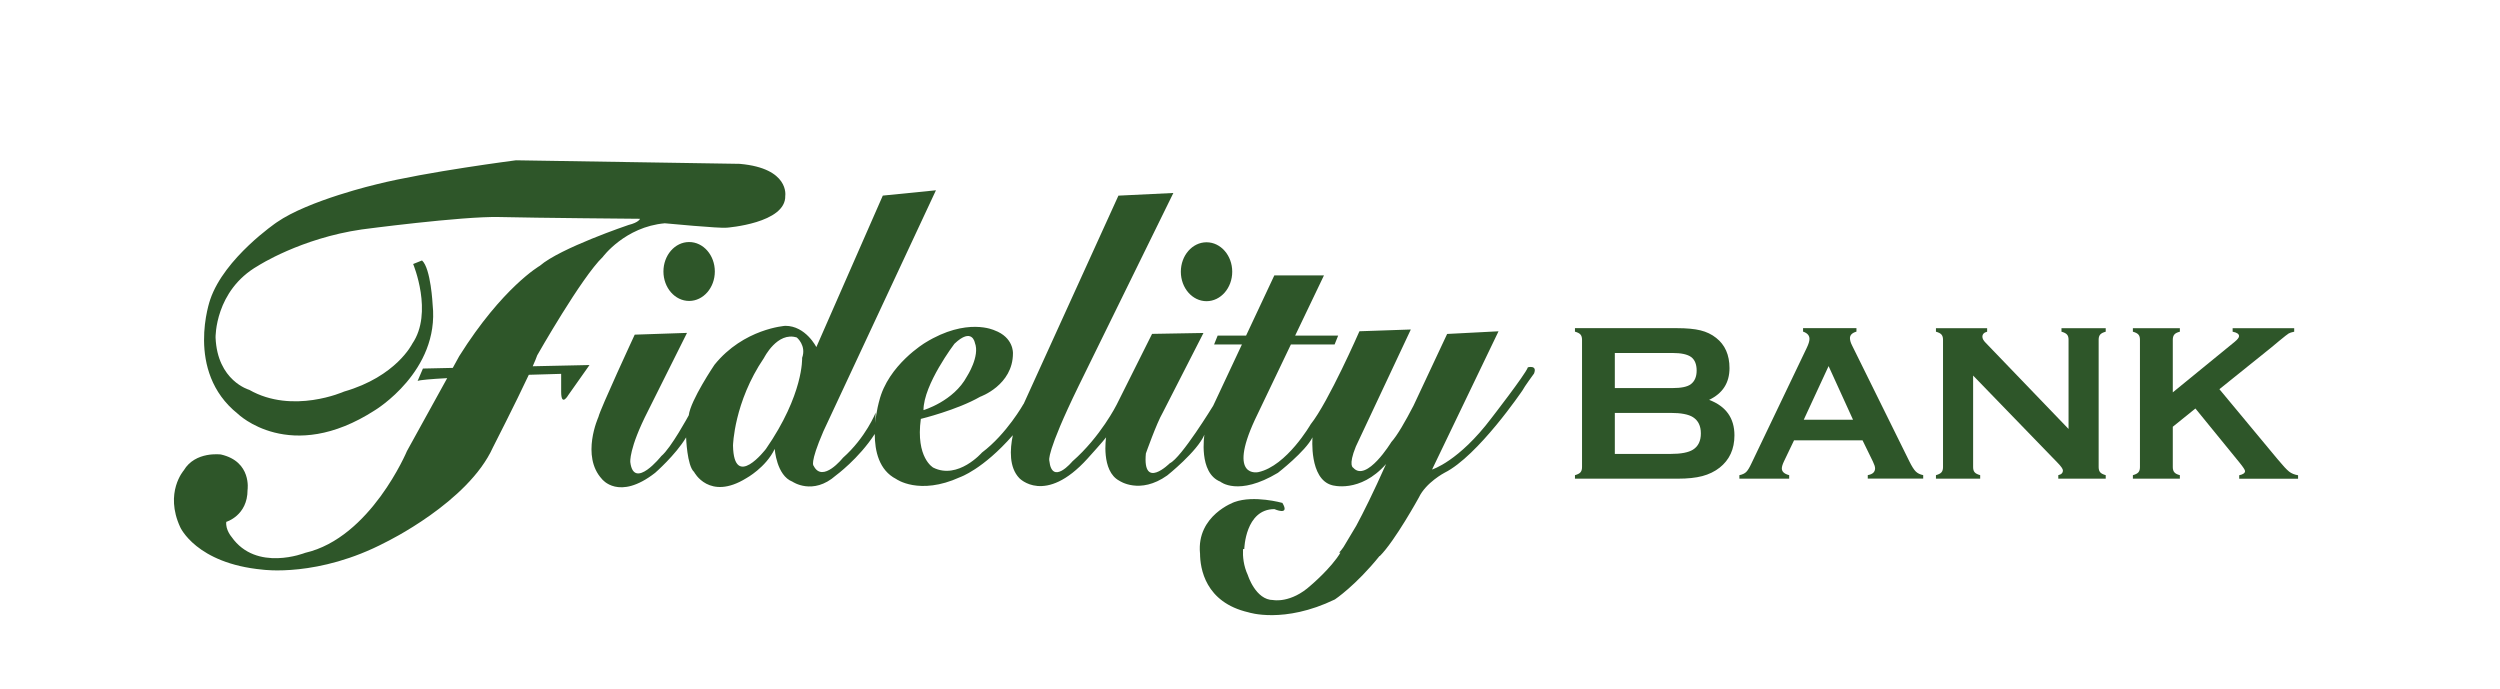
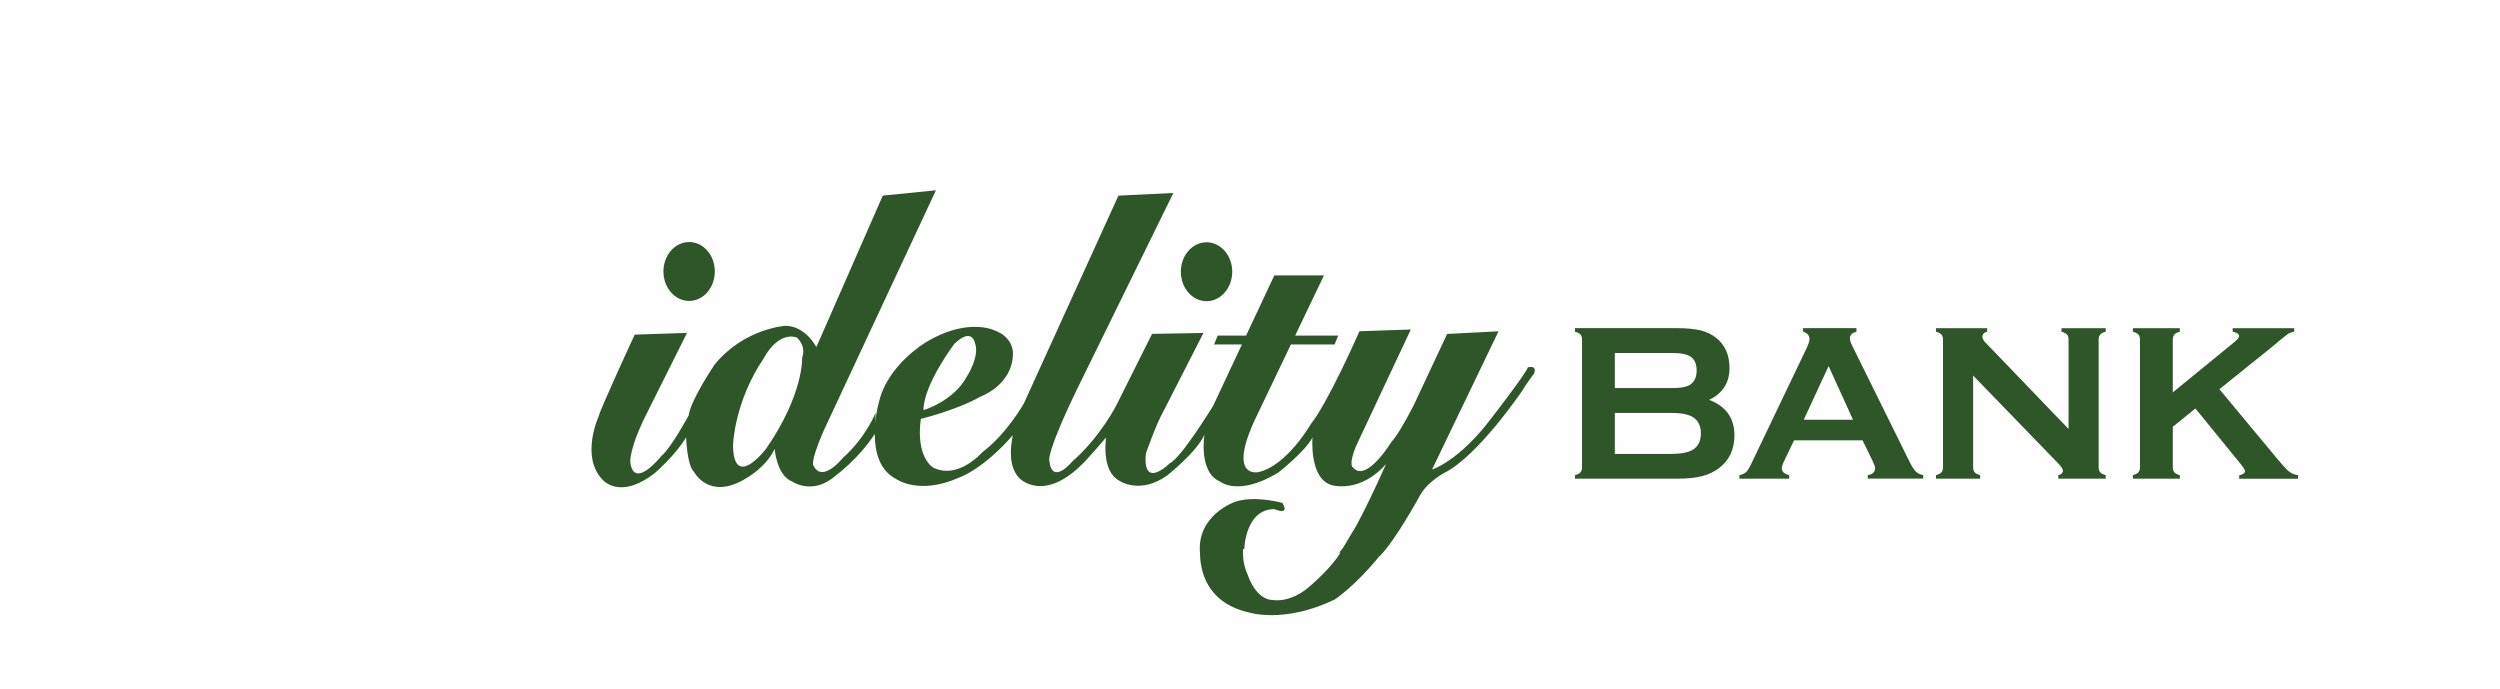
<svg xmlns="http://www.w3.org/2000/svg" id="Layer_2" data-name="Layer 2" viewBox="0 0 612 168.67">
  <defs>
    <style>
      .cls-1 {
        fill: #2e5629;
        stroke-width: 0px;
      }
    </style>
  </defs>
-   <path class="cls-1" d="M181.17,40.11l-54.87-.87s-21.91,2.82-34.05,5.86c0,0-16.7,3.9-24.51,9.33,0,0-12.8,8.68-16.27,18.87,0,0-6.29,17.57,6.72,27.98,0,0,12.8,12.58,33.62-.87,0,0,15.83-9.54,14.1-25.81,0,0-.43-8.89-2.6-10.84l-2.17.87s4.99,11.93-.22,19.52c0,0-3.9,8.02-16.7,11.71,0,0-12.58,5.64-23.21-.43,0,0-7.81-2.17-8.24-12.8,0,0-.22-11.5,10.41-17.57,0,0,10.41-6.72,25.38-8.89,0,0,24.51-3.25,33.62-3.04,9.11.22,34.49.43,34.49.43,0,0-.22.87-2.82,1.52,0,0-16.7,5.64-21.69,9.98,0,0-9.11,5.21-19.74,22.12,0,0-.62,1.13-1.58,2.88l-7.31.16-1.3,3.04c.48-.24,3.34-.48,7.24-.69-3.59,6.53-9.25,16.8-9.84,17.83,0,0-8.89,21.25-24.94,24.94,0,0-11.93,4.77-18-3.9,0,0-1.52-1.74-1.3-3.69,0,0,5.21-1.52,5.21-7.81,0,0,1.08-6.94-6.51-8.68,0,0-6.29-.87-9.11,3.9,0,0-4.77,5.42-.87,13.88,0,0,3.9,8.89,20.17,10.41,0,0,13.66,1.95,30.15-6.72,0,0,20.17-9.76,26.24-23.21,0,0,5.57-10.89,8.78-17.77,4.6-.14,7.92-.23,7.92-.23v4.34c0,3.9,1.74.87,1.74.87l5.2-7.37-13.9.3c.51-1.15.9-2.09,1.1-2.68,0,0,10.84-19.09,16.05-24.08,0,0,5.42-7.37,15.18-8.24,0,0,13.66,1.3,15.18,1.08,0,0,14.53-1.08,14.31-7.81,0,0,1.08-6.72-11.06-7.81Z" />
  <path class="cls-1" d="M168.7,73.67c3.47,0,6.29-3.23,6.29-7.21s-2.81-7.21-6.29-7.21-6.29,3.23-6.29,7.21,2.82,7.21,6.29,7.21Z" />
  <path class="cls-1" d="M295.36,73.73c3.47,0,6.29-3.23,6.29-7.21s-2.81-7.21-6.29-7.21-6.29,3.23-6.29,7.21,2.81,7.21,6.29,7.21Z" />
  <path class="cls-1" d="M373.99,90c-.65,1.74-8.89,12.36-8.89,12.36-8.02,10.63-14.53,12.58-14.53,12.58l16.27-33.84-12.58.65-8.22,17.53c-2.02,3.9-4,7.35-5.44,8.93,0,0-6.07,9.98-9.33,6.29,0,0-1.3-.43.65-5.21l13.45-28.63-12.58.43s-7.59,17.35-11.93,22.77c0,0-5.86,10.19-12.8,11.71,0,0-7.59,1.74-.87-12.8l8.82-18.44h10.7l.87-2.17h-10.53l7.06-14.75h-12.15l-6.92,14.75h-6.96l-.87,2.17h6.81l-7.02,14.97s-7.81,12.8-10.63,14.1c0,0-6.72,6.72-5.86-2.39,0,0,2.6-7.37,4.12-9.98l9.98-19.52-12.58.22-8.68,17.35s-3.9,7.81-10.84,13.88c0,0-4.99,6.07-5.64-.22,0,0-.87-1.74,7.16-18.22l23.21-47.28-13.45.65-23.25,51.1.04-.14s-4.12,7.37-10.19,11.93c0,0-5.86,6.72-11.93,3.69,0,0-4.34-2.39-3.04-11.93,0,0,8.89-2.17,14.53-5.42,0,0,8.02-2.82,8.02-10.63,0,0,.22-3.9-4.55-5.64,0,0-6.72-3.25-16.92,3.04,0,0-9.11,5.42-11.28,14.31,0,0-.68,2.31-.97,5.36l.11-2.54s-2.39,6.07-8.02,11.06c0,0-4.99,6.29-7.16,1.95,0,0-1.08-.43,2.39-8.46l27.55-58.99-13.01,1.3-16.27,37.09s-2.6-5.21-7.59-5.21c0,0-10.19.65-17.35,9.54,0,0-5.86,8.68-6.29,12.36,0,0-4.34,8.03-6.72,9.98,0,0-6.72,8.46-7.59,1.52,0,0-.43-3.25,4.34-12.58l9.54-19.09-12.8.43s-8.46,18.22-8.89,20.17c0,0-4.34,9.54.87,15.18,0,0,4.12,5.42,13.01-1.52,0,0,4.99-4.34,7.59-8.68,0,0,.22,6.94,1.95,8.46,0,0,3.69,7.16,12.8,1.52,0,0,4.77-2.6,6.94-7.16,0,0,.43,6.51,4.34,8.02,0,0,4.99,3.47,10.63-1.52,0,0,5.61-4.1,9.52-10.16,0,4.19,1.05,8.88,5.23,11.02,0,0,5.64,4.12,15.62-.43,0,0,5.6-1.88,12.95-10.28-.74,3.54-.92,7.88,1.58,10.5,0,0,6.29,6.72,16.7-4.77,0,0,4.12-4.56,4.55-5.21,0,0-1.3,8.24,3.25,10.63,0,0,4.99,3.47,11.71-1.3,0,0,7.37-5.86,9.11-9.98,0,0-1.52,9.33,3.9,11.5,0,0,4.34,3.69,14.1-2.17,0,0,6.72-5.21,8.46-8.68,0,0-.87,10.19,4.77,11.71,0,0,6.82,2.09,13.24-5.18-3.16,7.08-5.55,11.87-7.3,15.11-1.06,1.79-2.57,4.3-3.12,5.22-.76,1.09-1.08,1.34-1.08,1.34l.33.03c-2.27,3.8-7.26,8.01-7.26,8.01-4.89,4.46-9.2,3.59-9.2,3.59-4.31,0-6.21-6.1-6.21-6.1-1.06-2.28-1.27-4.54-1.18-6.37l.31-.03s.22-9.76,7.38-9.76c0,0,3.9,1.74,1.95-1.52,0,0-6.94-1.95-11.71-.22,0,0-9.33,3.25-8.46,12.58h.01c.01,3.65,1.24,11.99,11.87,14.43,0,0,8.63,2.88,21.14-3.16,0,0,5.11-3.4,10.93-10.63h.08c3.69-3.68,9.54-14.31,9.54-14.31,1.74-3.69,6.29-6.07,6.29-6.07,8.24-4.12,19.09-20.17,19.09-20.17.43-.87,2.82-4.12,2.82-4.12.87-2.17-1.52-1.52-1.52-1.52ZM233.66,84.14c4.34-4.12,4.99-.22,4.99-.22,1.3,3.25-1.95,8.24-1.95,8.24-3.25,6.07-10.63,8.24-10.63,8.24,0-6.29,7.59-16.27,7.59-16.27ZM187.46,109.95s-7.81,10.19-8.02-.87c0,0,.22-10.63,7.59-21.47,0,0,3.25-6.51,8.03-4.99,0,0,2.39,1.95,1.3,4.99,0,0,.43,8.89-8.89,22.34Z" />
  <g>
    <path class="cls-1" d="M418.38,97.88c4.14,1.57,6.21,4.46,6.21,8.69,0,3.37-1.21,6-3.62,7.91-1.22.96-2.64,1.64-4.25,2.07-1.61.42-3.6.63-5.98.63h-25.19v-.86c.65-.18,1.1-.41,1.35-.7.25-.29.38-.71.38-1.27v-31.19c0-.56-.13-.98-.38-1.27-.25-.29-.7-.52-1.35-.7v-.86h24.95c2.39,0,4.32.18,5.78.54,1.46.36,2.74.97,3.83,1.84,2.18,1.71,3.27,4.18,3.27,7.4,0,3.6-1.66,6.19-5,7.78ZM395.31,95h14.12c2.14,0,3.63-.31,4.48-.94.95-.72,1.43-1.84,1.43-3.35s-.45-2.65-1.35-3.31c-.9-.66-2.42-.99-4.56-.99h-14.12v8.59ZM395.31,111.12h13.66c2.54,0,4.37-.35,5.48-1.05,1.28-.81,1.92-2.13,1.92-3.97s-.64-3.14-1.92-3.97c-1.1-.7-2.93-1.05-5.48-1.05h-13.66v10.04Z" />
    <path class="cls-1" d="M455.93,107.79h-16.75l-2.48,5.18c-.34.72-.51,1.29-.51,1.7,0,.79.6,1.34,1.8,1.65v.86h-12.19v-.86c.72-.14,1.27-.4,1.65-.76.38-.36.81-1.06,1.3-2.11l13.56-28.33c.43-.9.65-1.62.65-2.16,0-.83-.52-1.42-1.57-1.78v-.86h13.07v.86c-1.06.31-1.59.84-1.59,1.59,0,.52.17,1.12.51,1.78l14.04,28.41c.6,1.21,1.12,2.03,1.57,2.47.45.44,1.05.73,1.81.88v.86h-13.57v-.86c1.19-.2,1.79-.76,1.79-1.67,0-.38-.18-.93-.54-1.67l-2.53-5.18ZM453.62,102.75l-5.98-13.13-6.08,13.13h12.05Z" />
    <path class="cls-1" d="M483.02,91.94v22.41c0,.56.12.98.38,1.27.25.29.7.52,1.35.7v.86h-10.83v-.86c.65-.18,1.1-.41,1.35-.7.25-.29.38-.71.38-1.27v-31.21c0-.54-.13-.95-.38-1.24-.25-.29-.7-.52-1.35-.7v-.86h12.53v.86c-.77.2-1.16.61-1.16,1.24,0,.43.25.91.76,1.43l20.33,21.14v-21.87c0-.54-.12-.95-.38-1.24-.25-.29-.7-.52-1.35-.7v-.86h10.83v.86c-.65.18-1.1.41-1.35.7-.25.29-.38.7-.38,1.24v31.21c0,.56.13.98.38,1.27.25.29.7.52,1.35.7v.86h-11.61v-.86c.75-.16,1.13-.55,1.13-1.16,0-.36-.44-.99-1.32-1.89l-20.66-21.33Z" />
    <path class="cls-1" d="M537.45,99.99l-5.55,4.48v9.88c0,.56.13.99.39,1.28.26.3.71.53,1.34.69v.86h-11.5v-.86c.65-.18,1.1-.41,1.35-.7.25-.29.38-.71.38-1.27v-31.21c0-.54-.12-.95-.38-1.24-.25-.29-.7-.52-1.35-.7v-.86h11.5v.86c-.65.16-1.1.39-1.35.69-.25.3-.38.72-.38,1.26v12.9l15.17-12.39c.7-.58,1.05-1.04,1.05-1.38,0-.52-.52-.88-1.57-1.08v-.86h15.07v.86c-.63.13-1.08.27-1.35.43-.27.16-1.05.77-2.35,1.84l-2.08,1.73-12.53,10.07,14.21,17.1c1.31,1.58,2.26,2.61,2.85,3.07.58.46,1.32.76,2.2.9v.86h-14.41v-.86c.95-.2,1.43-.54,1.43-1.03,0-.25-.43-.92-1.3-2l-10.85-13.31Z" />
  </g>
</svg>